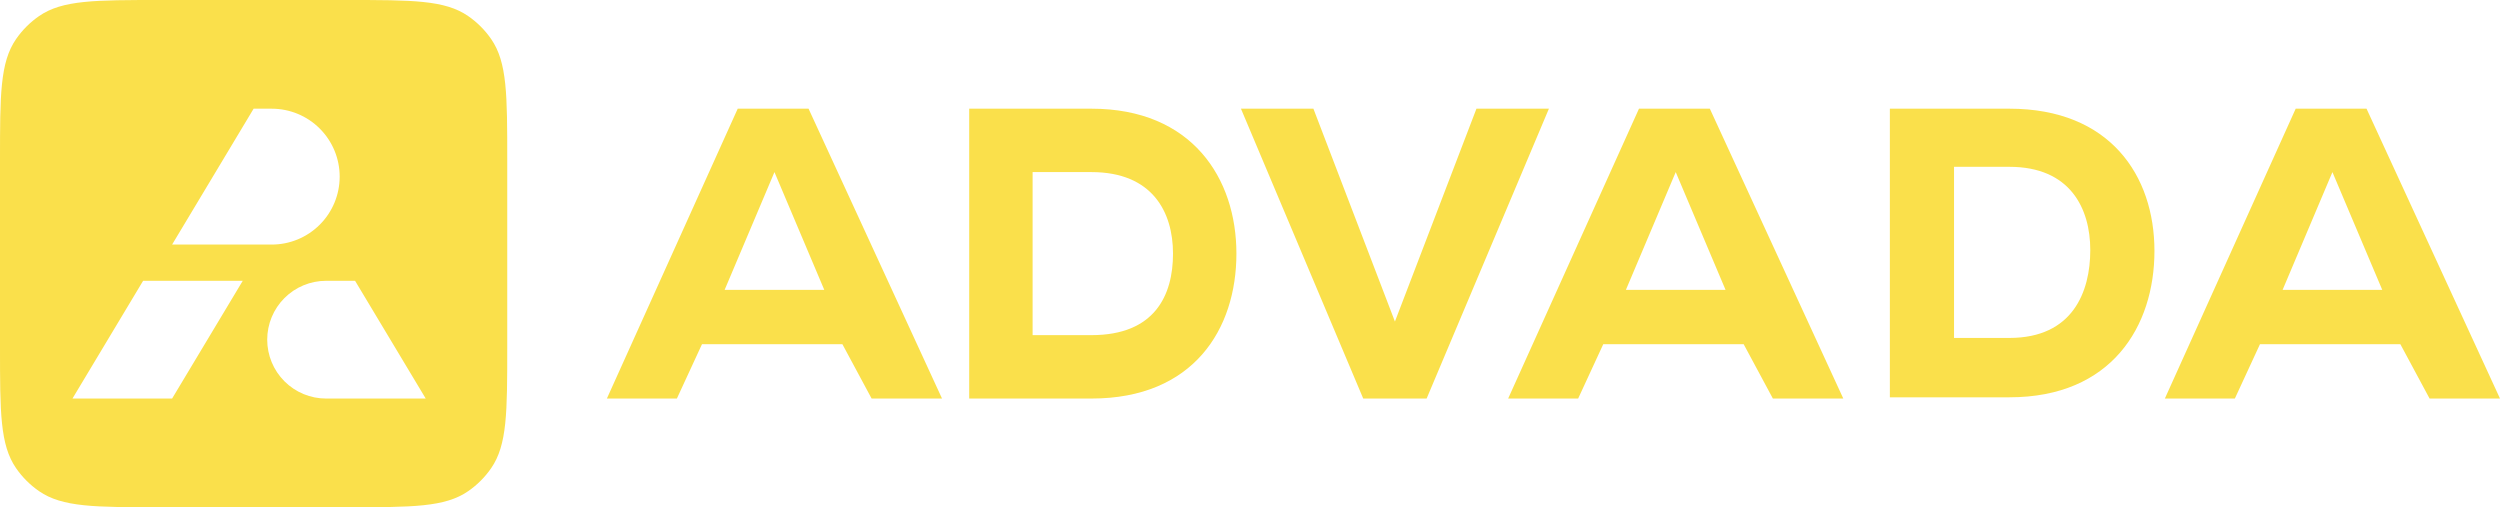
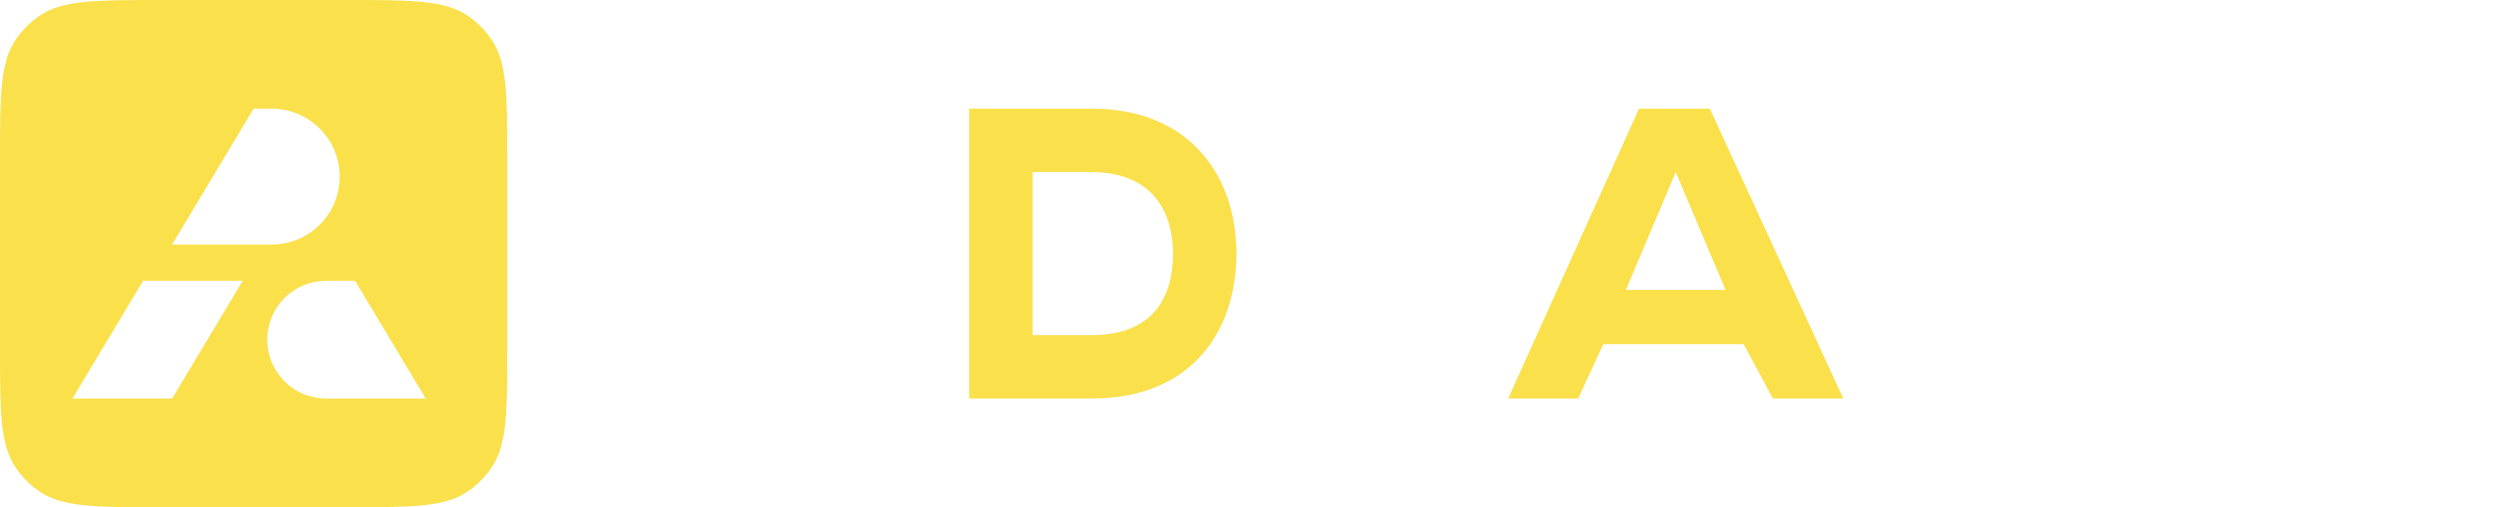
<svg xmlns="http://www.w3.org/2000/svg" width="276" height="56" viewBox="0 0 276 56" fill="none">
  <path fill-rule="evenodd" clip-rule="evenodd" d="M1.774 4.314C0 6.881 0 10.487 0 17.7V38.3C0 45.513 0 49.119 1.774 51.686C2.46 52.679 3.321 53.54 4.314 54.226C6.881 56 10.487 56 17.7 56H38.3C45.513 56 49.119 56 51.686 54.226C52.679 53.54 53.54 52.679 54.226 51.686C56 49.119 56 45.513 56 38.3V17.7C56 10.487 56 6.881 54.226 4.314C53.54 3.321 52.679 2.46 51.686 1.774C49.119 0 45.513 0 38.3 0H17.7C10.487 0 6.881 0 4.314 1.774C3.321 2.46 2.46 3.321 1.774 4.314ZM30 27C31.989 27 33.897 26.21 35.303 24.803C36.71 23.397 37.5 21.489 37.5 19.5C37.5 17.511 36.71 15.603 35.303 14.197C33.897 12.79 31.989 12 30 12H28L19 27H28H30ZM8 44L15.8 31H26.8L19 44H17H8ZM31.404 32.904C32.623 31.685 34.276 31 36 31H38H39.2L47 44H38H36C34.276 44 32.623 43.315 31.404 42.096C30.185 40.877 29.5 39.224 29.5 37.5C29.5 35.776 30.185 34.123 31.404 32.904Z" fill="#FAE04B" />
-   <path d="M96.226 43.999H104L89.264 11.999H81.444L67 43.999H74.728L77.5 37.999H93L96.226 43.999ZM91 31.999H80L85.5 18.999L91 31.999Z" fill="#FAE04B" />
  <path d="M107 11.999V43.999C111.048 43.999 116.452 43.999 120.5 43.999C131.77 43.999 136.5 36.329 136.5 27.999C136.5 19.669 131.586 11.999 120.5 11.999H107ZM114 18.999H120.5C127.216 18.999 129.5 23.402 129.5 27.999C129.5 32.596 127.492 36.999 120.5 36.999H114V18.999Z" fill="#FAE04B" />
-   <path d="M171 11.999H163L154 35.499L145 11.999H137L150.5 43.999H157.5L171 11.999Z" fill="#FAE04B" />
-   <path d="M208.641 11.999V43.862C212.689 43.862 217.795 43.862 221.843 43.862C233.113 43.862 237.851 36.033 237.851 27.703C237.851 19.373 232.929 11.999 221.843 11.999H208.641ZM215.725 18.417H221.843C228.559 18.417 230.767 23.015 230.767 27.612C230.767 32.21 228.835 37.308 221.843 37.308H215.725V18.417Z" fill="#FAE04B" />
  <path d="M195.726 43.999H203.5L188.765 11.999H180.944L166.5 43.999H174.228L177 37.999H192.5L195.726 43.999ZM190.5 31.999H179.5L185 18.999L190.5 31.999Z" fill="#FAE04B" />
-   <path d="M268.226 44H276L261.265 12H253.444L239 44H246.728L249.5 38H265L268.226 44ZM263 32H252L257.5 19L263 32Z" fill="#FAE04B" />
</svg>